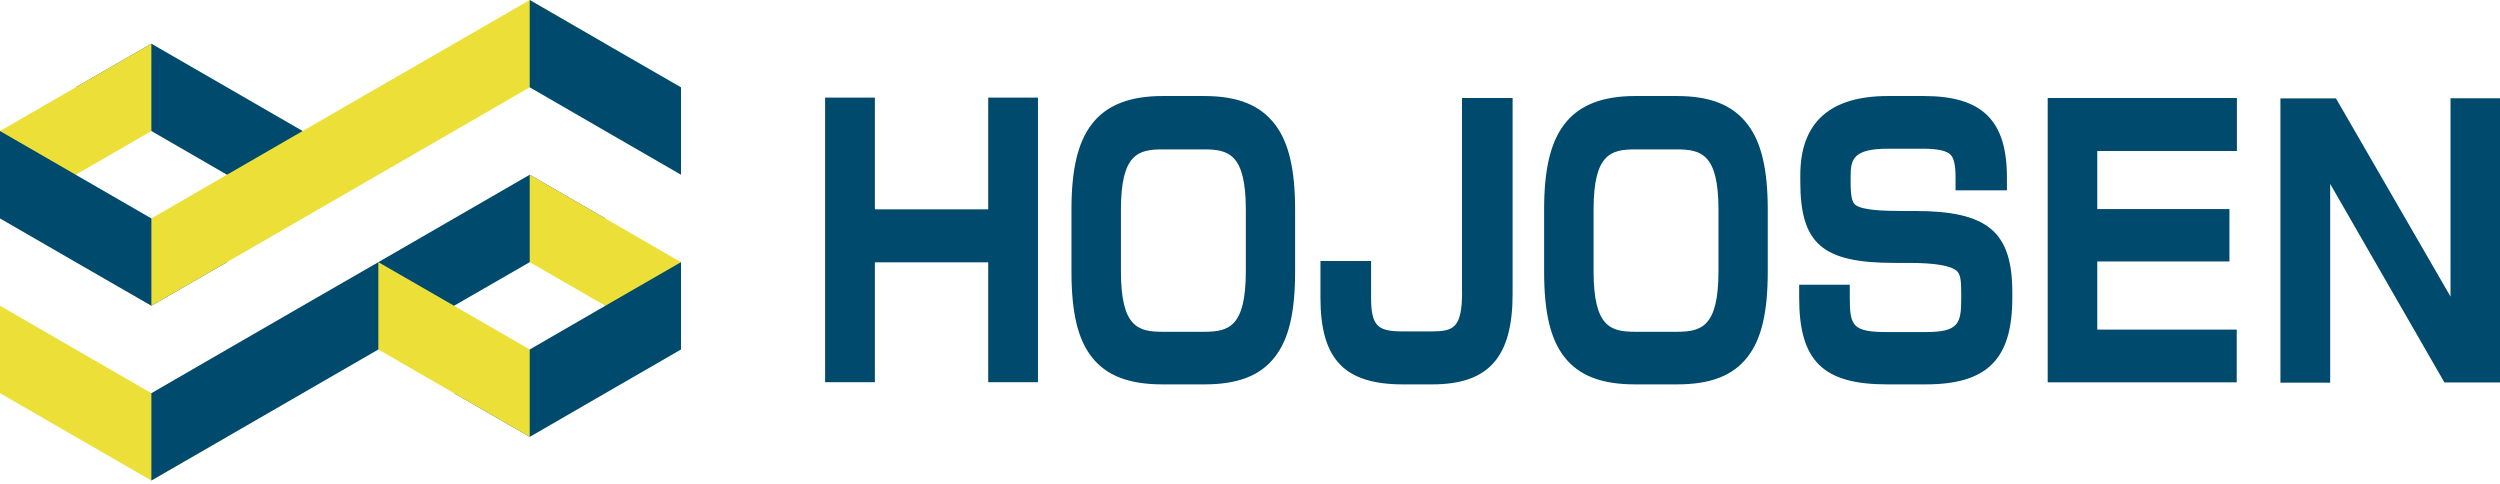
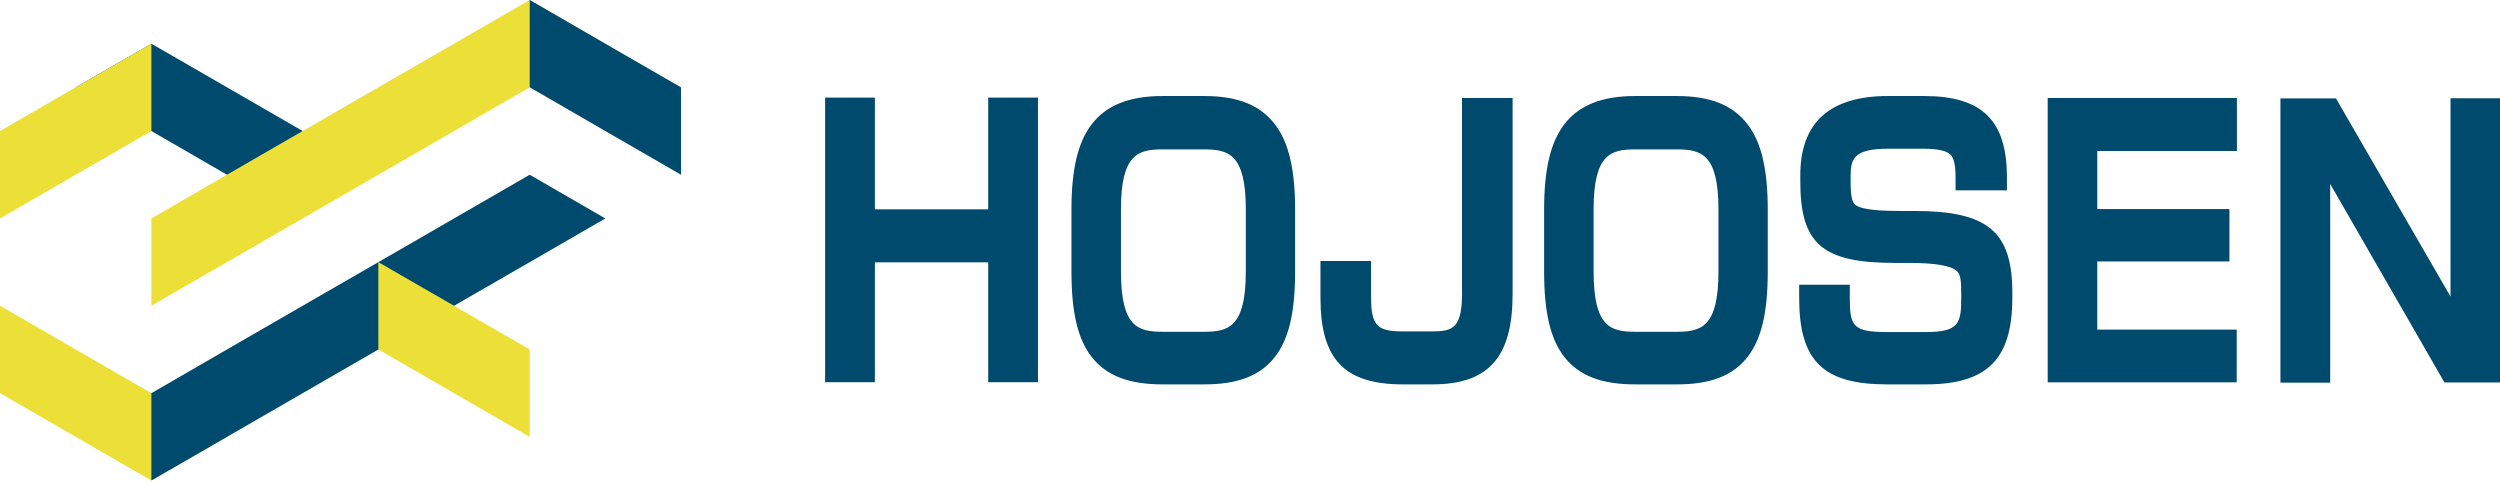
<svg xmlns="http://www.w3.org/2000/svg" width="501" height="97" viewBox="0 0 501 97" fill="none">
  <path d="M198.037 19.566H208.009V76.594H198.037V52.573H175.324V76.594H165.352V19.566H175.324V41.956H198.037V19.566ZM255.539 24.969C258.269 28.571 259.54 33.974 259.54 41.994V54.355C259.54 62.621 258.288 67.911 255.501 71.513C252.582 75.286 248.089 77.03 241.339 77.03H232.978C226.21 77.03 221.698 75.286 218.759 71.513C215.972 67.911 214.721 62.621 214.721 54.355V41.994C214.721 33.974 215.991 28.571 218.74 24.95C221.66 21.101 226.324 19.243 232.959 19.243H241.32C248.051 19.243 252.563 21.063 255.52 24.95L255.539 24.969ZM224.636 54.355C224.636 65.617 228.106 66.489 233.035 66.489H241.225C246.174 66.489 249.662 65.617 249.662 54.355V41.994C249.662 30.789 246.155 29.936 241.225 29.936H233.035C228.125 29.936 224.636 30.808 224.636 41.994V54.355ZM293.002 58.431C293.002 65.731 291.315 66.413 286.879 66.413H281.21C276.224 66.413 274.764 65.522 274.764 59.626V52.308H264.621V59.683C264.621 72.006 269.417 77.03 281.153 77.03H287.03C298.311 77.03 303.126 71.608 303.126 58.924V19.641H292.983V58.45L293.002 58.431ZM350.258 24.969C352.989 28.571 354.259 33.974 354.259 41.994V54.355C354.259 62.621 353.007 67.911 350.22 71.513C347.301 75.286 342.808 77.03 336.058 77.03H327.697C320.929 77.03 316.417 75.286 313.478 71.513C310.691 67.911 309.44 62.621 309.44 54.355V41.994C309.44 33.974 310.71 28.571 313.459 24.95C316.379 21.101 321.043 19.243 327.678 19.243H336.039C342.77 19.243 347.282 21.063 350.239 24.95L350.258 24.969ZM319.355 54.355C319.355 65.617 322.825 66.489 327.754 66.489H335.944C340.893 66.489 344.381 65.617 344.381 54.355V41.994C344.381 30.789 340.874 29.936 335.944 29.936H327.754C322.844 29.936 319.355 30.808 319.355 41.994V54.355ZM383.664 42.278H381.029C377.559 42.278 373.388 42.146 371.91 41.122C371.265 40.686 370.867 39.757 370.867 36.534V35.282C370.867 31.965 371.379 29.803 378.337 29.803H385.446C388.252 29.803 390.072 30.201 390.869 30.979C391.57 31.661 391.892 33.121 391.892 35.529V38.145H402.187V35.529C402.187 24.116 397.22 19.243 385.56 19.243H378.337C366.696 19.243 360.781 24.571 360.781 35.093V36.401C360.781 48.876 365.198 52.687 379.683 52.687H382.546C387.683 52.687 390.906 53.218 392.12 54.279C392.897 54.962 393.03 56.251 393.03 58.867V59.815C393.03 64.896 392.48 66.546 385.825 66.546H378.337C371.322 66.546 370.696 65.427 370.696 59.683V57.066H360.553V59.683C360.553 72.328 365.331 77.03 378.166 77.03H385.882C398.244 77.03 403.268 72.006 403.268 59.683V58.621C403.268 46.392 398.319 42.278 383.664 42.278ZM410.377 76.613H448.238V66.053H420.293V52.402H446.779V41.899H420.293V30.258H448.276V19.641H410.358V76.613H410.377ZM491.086 19.717V59.436L468.126 19.717H456.997V76.689H466.97V36.856L489.872 76.651H501.001V19.698H491.086V19.717Z" fill="#004A6D" />
  <path d="M45.487 17.499L30.339 8.759L15.172 17.499L30.339 26.258L45.487 35.017L60.654 43.776V26.258L45.487 17.499Z" fill="#004A6D" />
  <path d="M15.167 17.499L0 26.258V43.776L15.167 35.017L30.334 26.258V8.759L15.167 17.499Z" fill="#ECE038" />
-   <path d="M30.334 43.776L15.167 35.017L0 26.258V43.776L15.167 52.535L30.334 61.275L45.483 52.535L30.334 43.776Z" fill="#004A6D" />
  <path d="M106.153 0L90.986 8.759L75.819 17.499L60.651 26.258L45.484 35.017L30.336 43.776V61.275L45.484 52.535L60.651 43.776L75.819 35.017L90.986 26.258L106.153 17.499L121.301 8.759L106.153 0Z" fill="#ECE038" />
  <path d="M121.304 8.759L106.156 0V17.499L121.304 26.258L136.472 35.017V17.499L121.304 8.759Z" fill="#004A6D" />
  <path d="M30.334 78.793L15.167 70.034L0 61.275V78.793L15.167 87.552L30.334 96.293L45.483 87.552L30.334 78.793Z" fill="#ECE038" />
  <path d="M106.153 35.018L90.986 43.777L75.819 52.536L60.651 61.276L45.484 70.035L30.336 78.794V96.293L45.484 87.553L60.651 78.794L75.819 70.035L90.986 61.276L106.153 52.536L121.301 43.777L106.153 35.018Z" fill="#004A6D" />
-   <path d="M121.304 43.777L106.156 35.018V52.536L121.304 61.276L136.472 70.035V52.536L121.304 43.777Z" fill="#ECE038" />
-   <path d="M121.308 61.275L106.159 70.034L90.992 78.793L106.159 87.552L121.308 78.793L136.475 70.034V52.535L121.308 61.275Z" fill="#004A6D" />
  <path d="M90.987 61.275L75.82 52.535V70.034L90.987 78.793L106.155 87.552V70.034L90.987 61.275Z" fill="#ECE038" />
</svg>